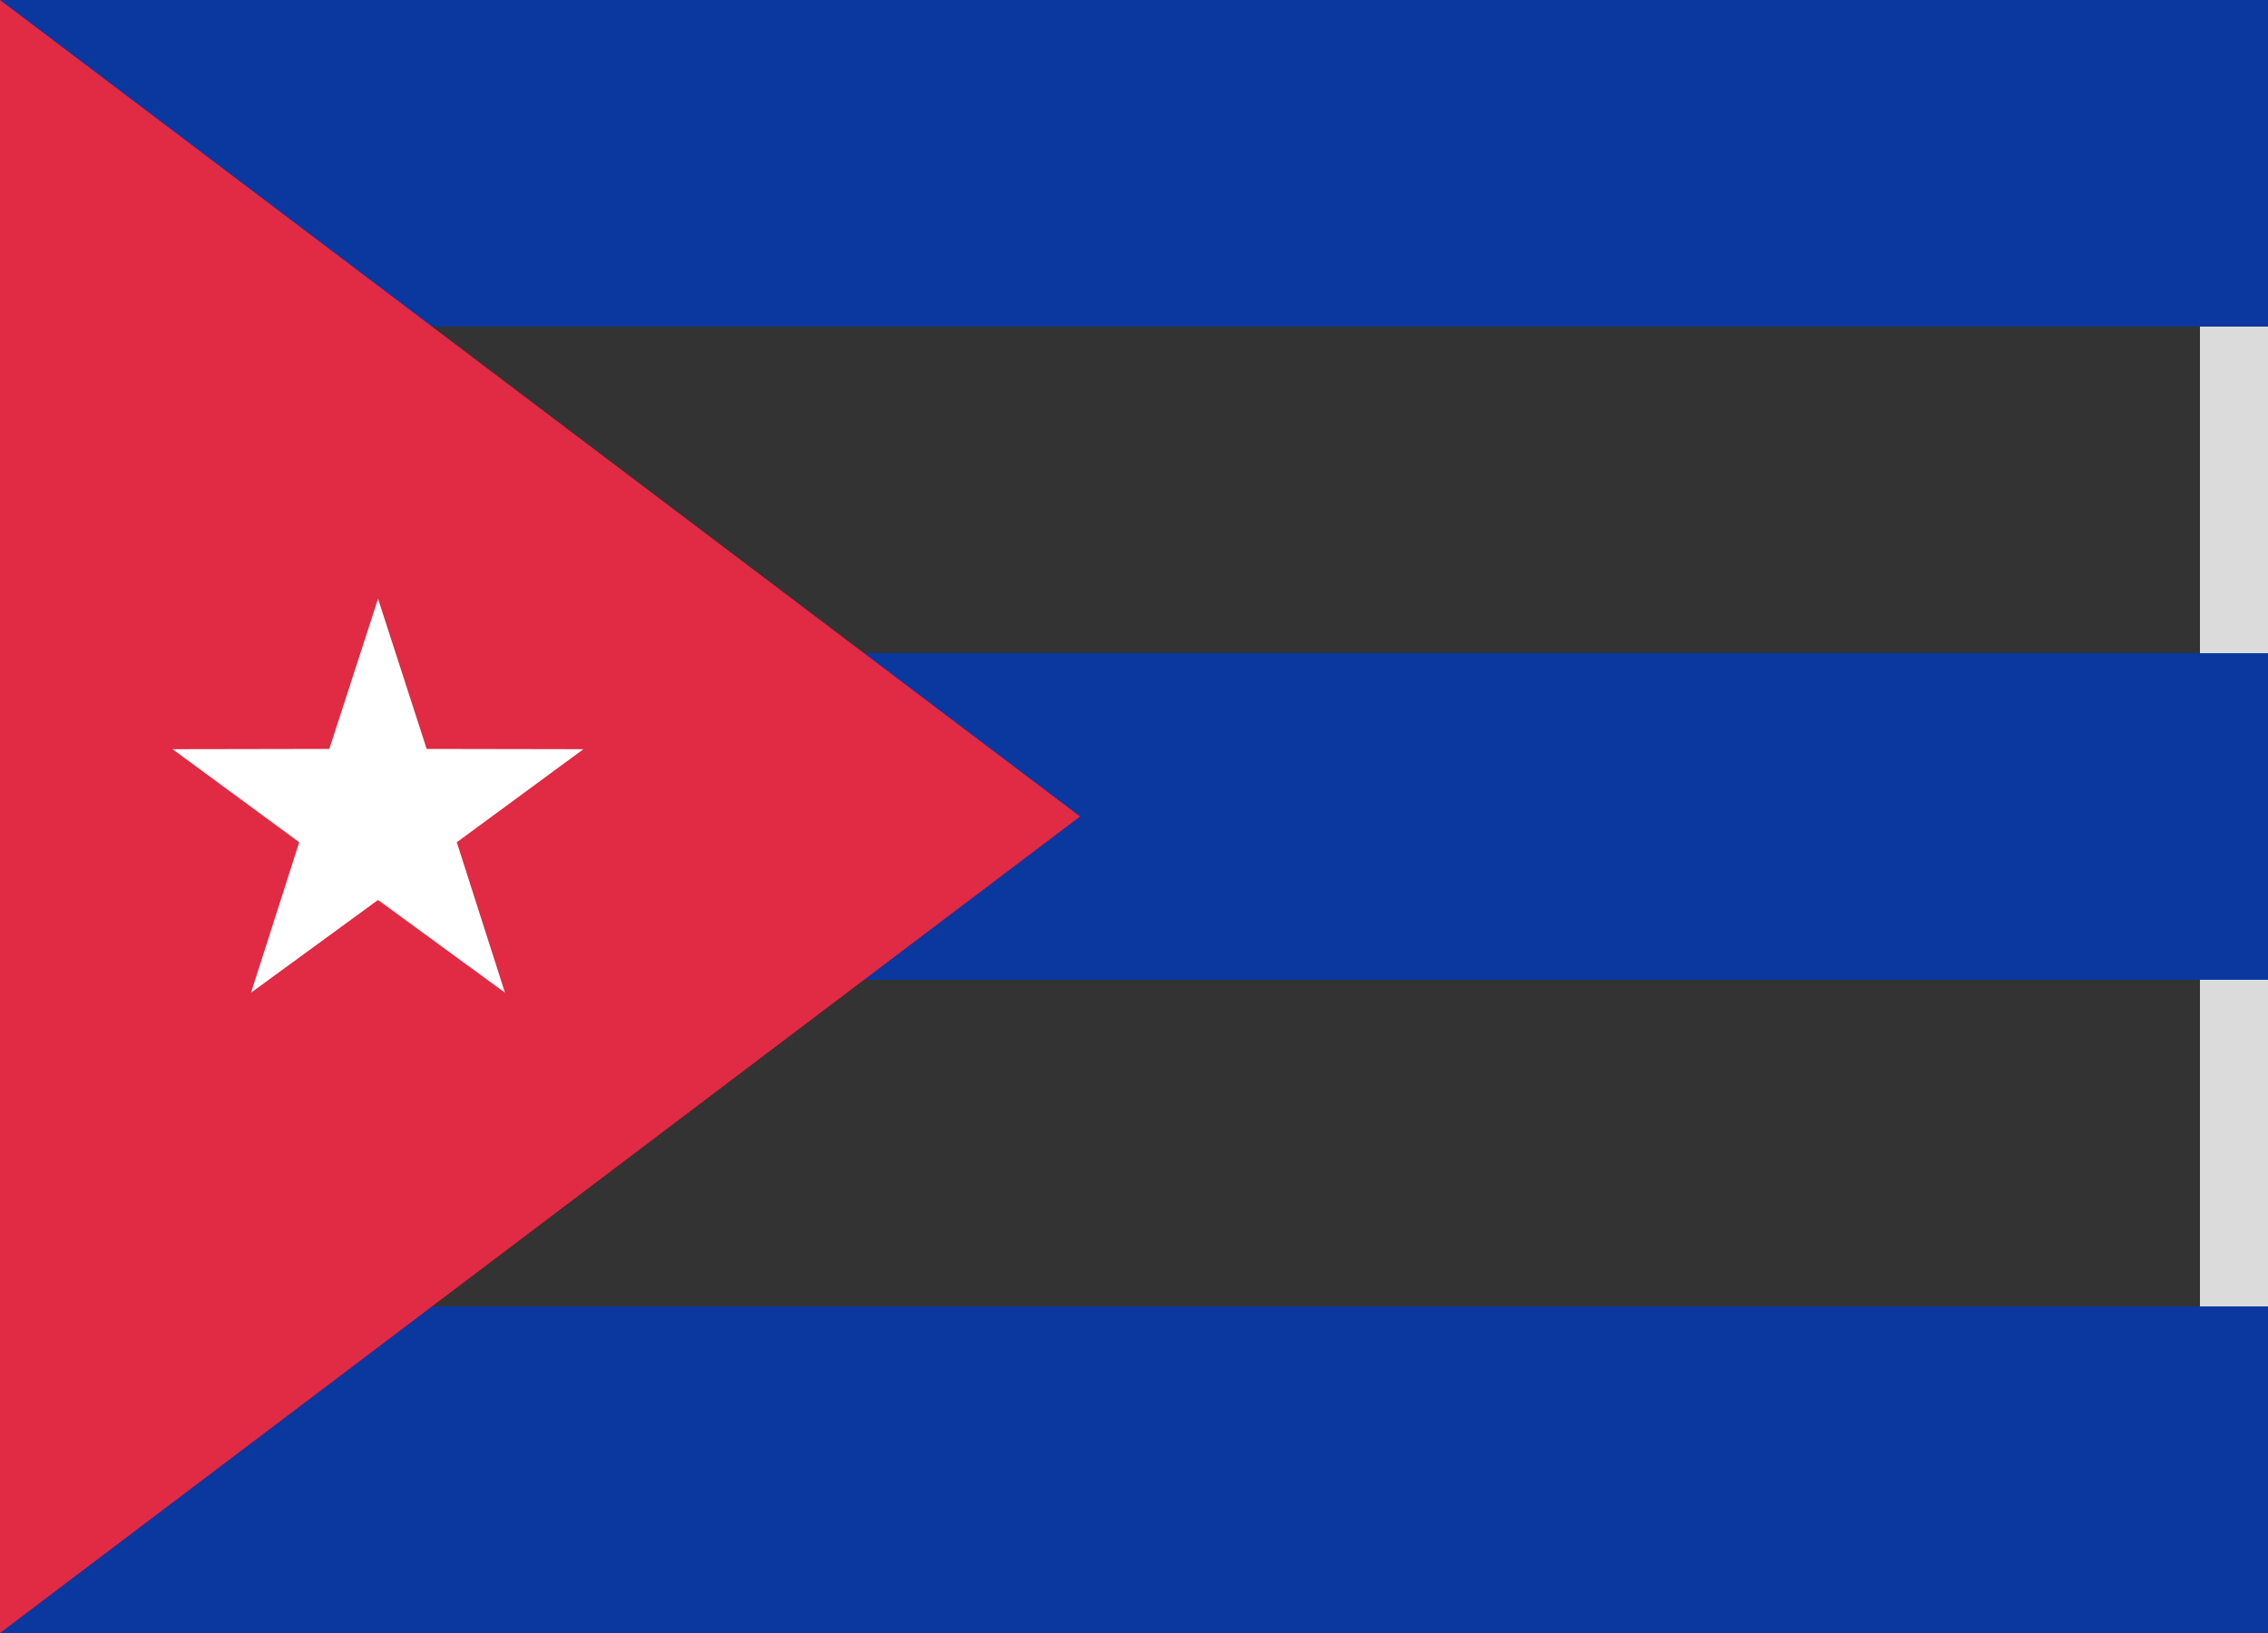
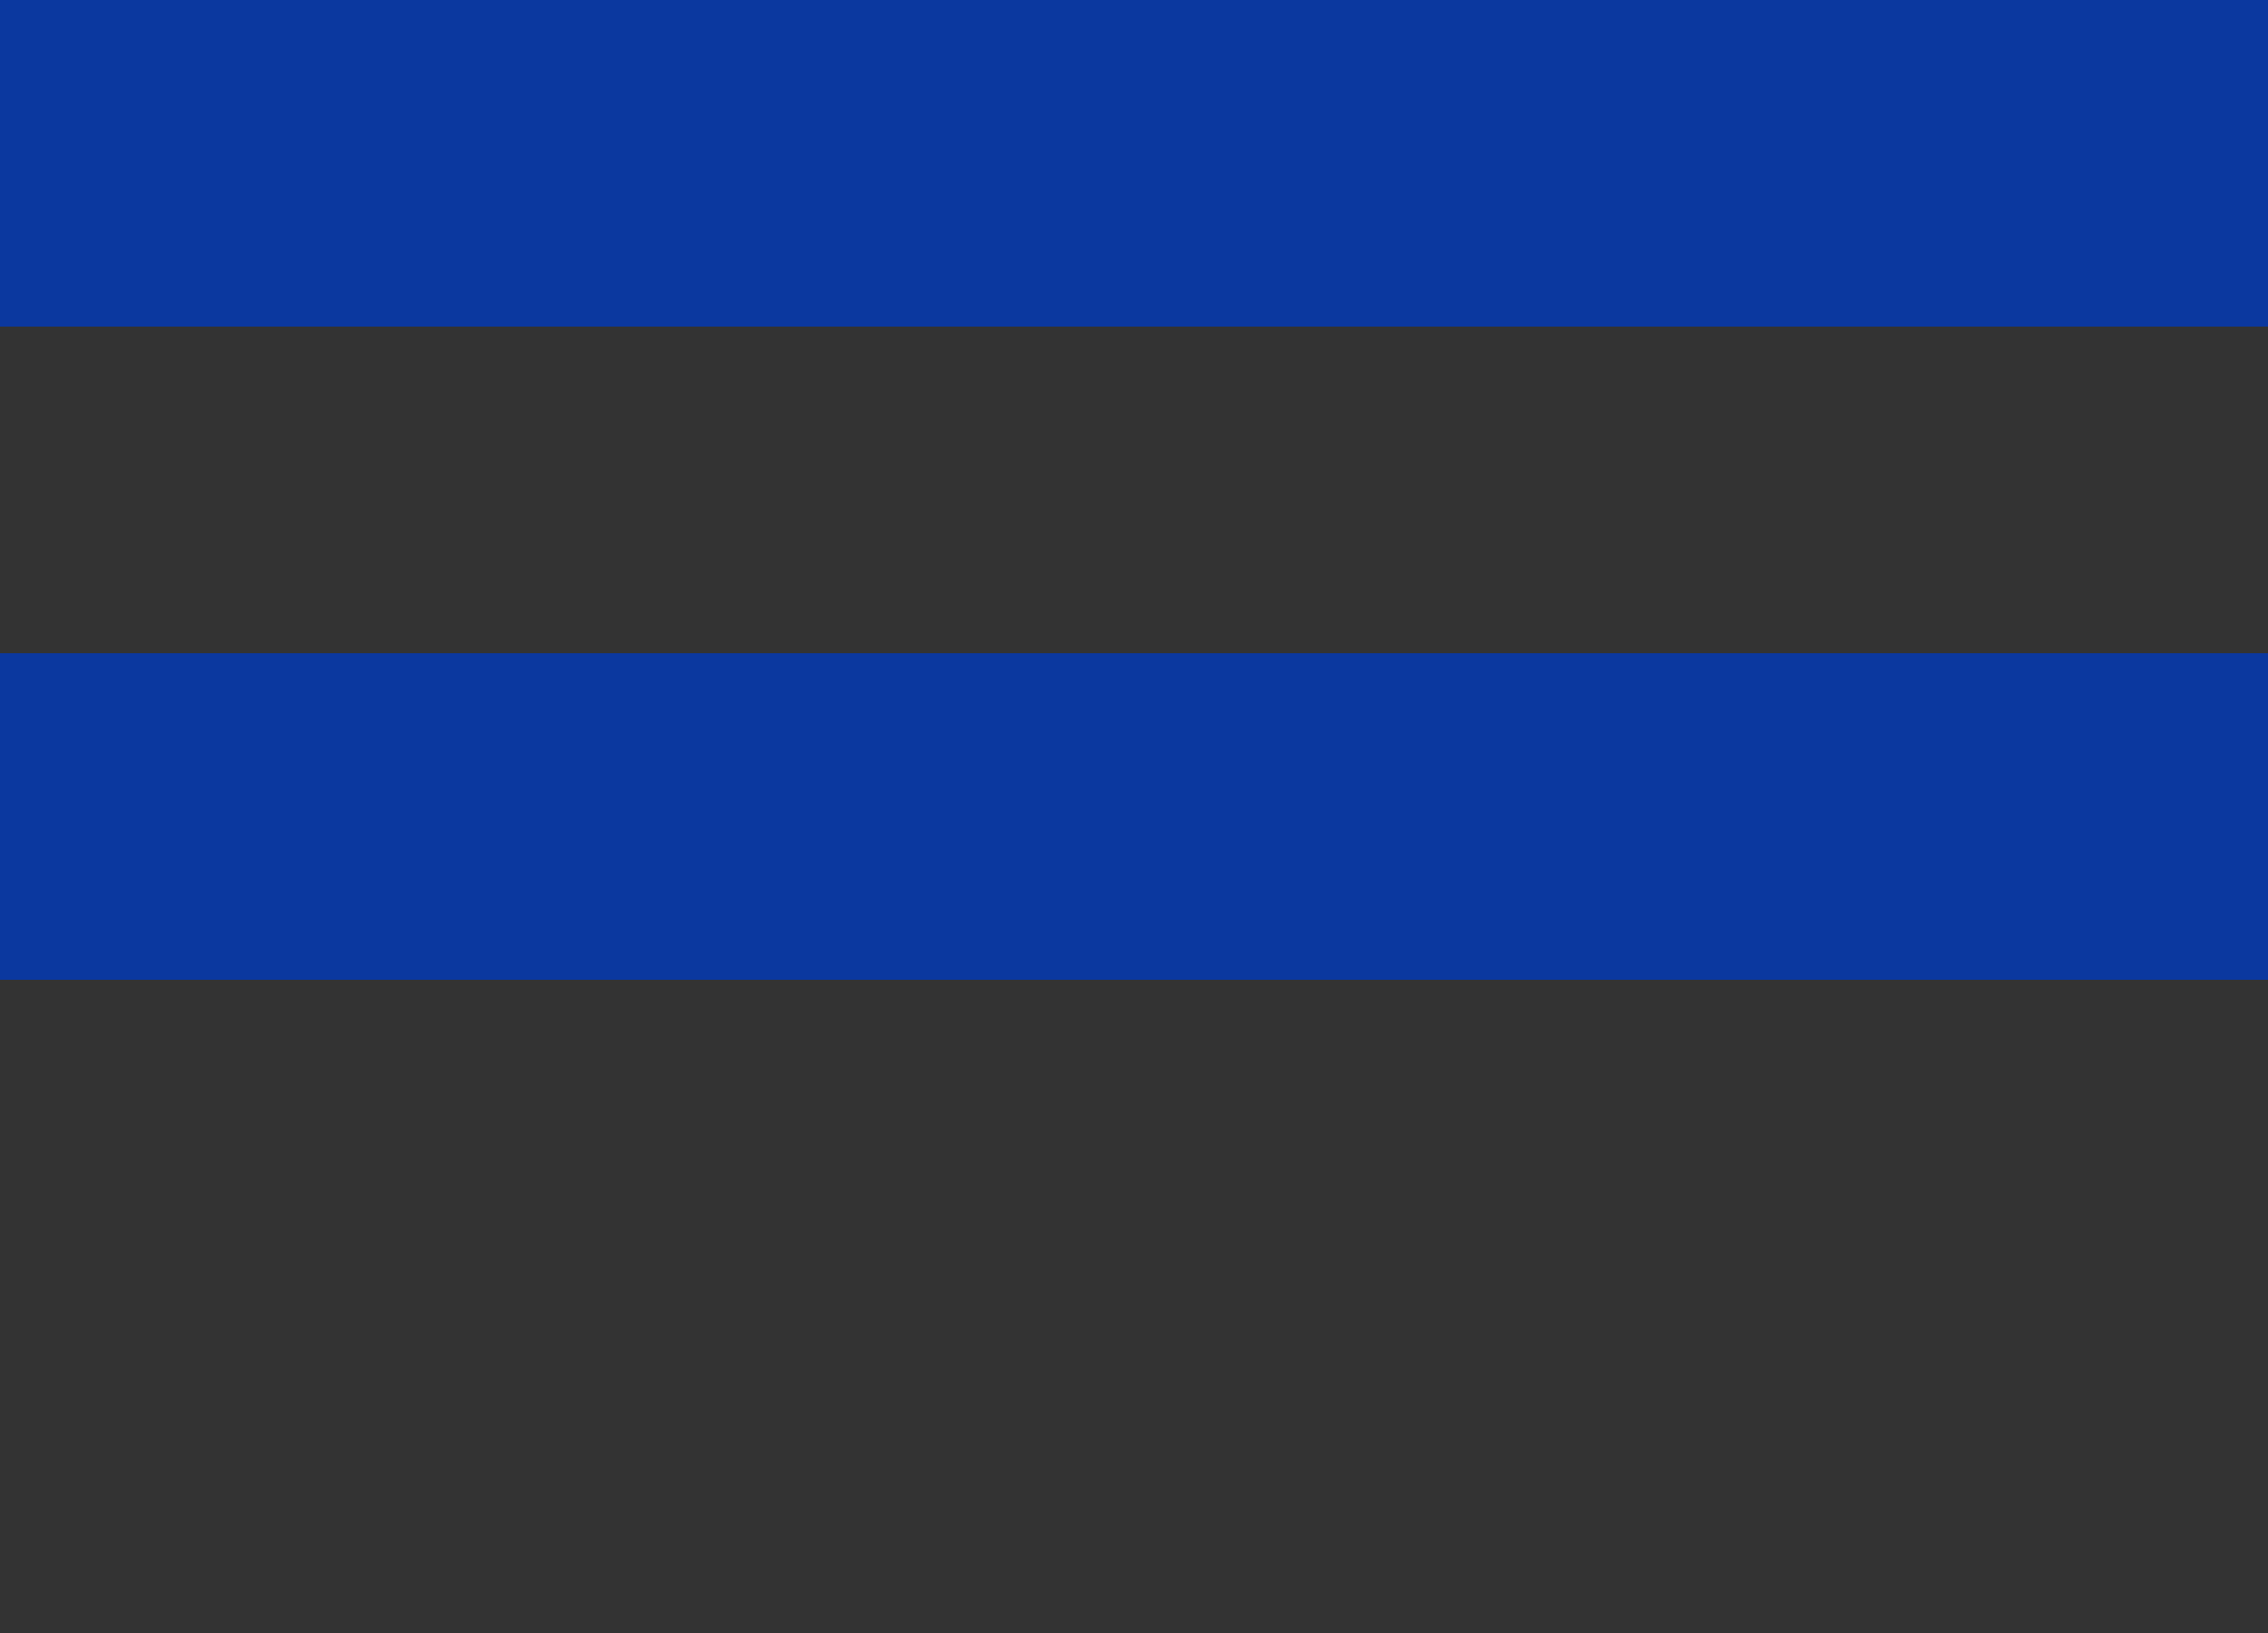
<svg xmlns="http://www.w3.org/2000/svg" width="25" height="18" viewBox="0 0 25 18">
  <rect x="0" y="0" width="25" height="18" fill="#333333" stroke="none" />
  <defs>
    <rect id="cu-a" width="25" height="18" />
  </defs>
  <g fill="none" fill-rule="evenodd">
-     <rect width="24.5" height="17.5" x=".25" y=".25" stroke="#DBDBDB" stroke-width="1" />
    <rect width="25" height="3.6" fill="#0B389F" />
    <rect width="25" height="3.6" y="7.2" fill="#0B389F" />
-     <rect width="25" height="3.6" y="14.4" fill="#0B389F" />
-     <polygon fill="#E12A43" points="0 0 11.905 9 0 18" />
-     <polygon fill="#FFF" points="4.167 9.92 2.767 10.942 3.298 9.284 1.902 8.258 3.63 8.255 4.167 6.6 4.703 8.255 6.431 8.258 5.035 9.284 5.566 10.942" />
  </g>
</svg>